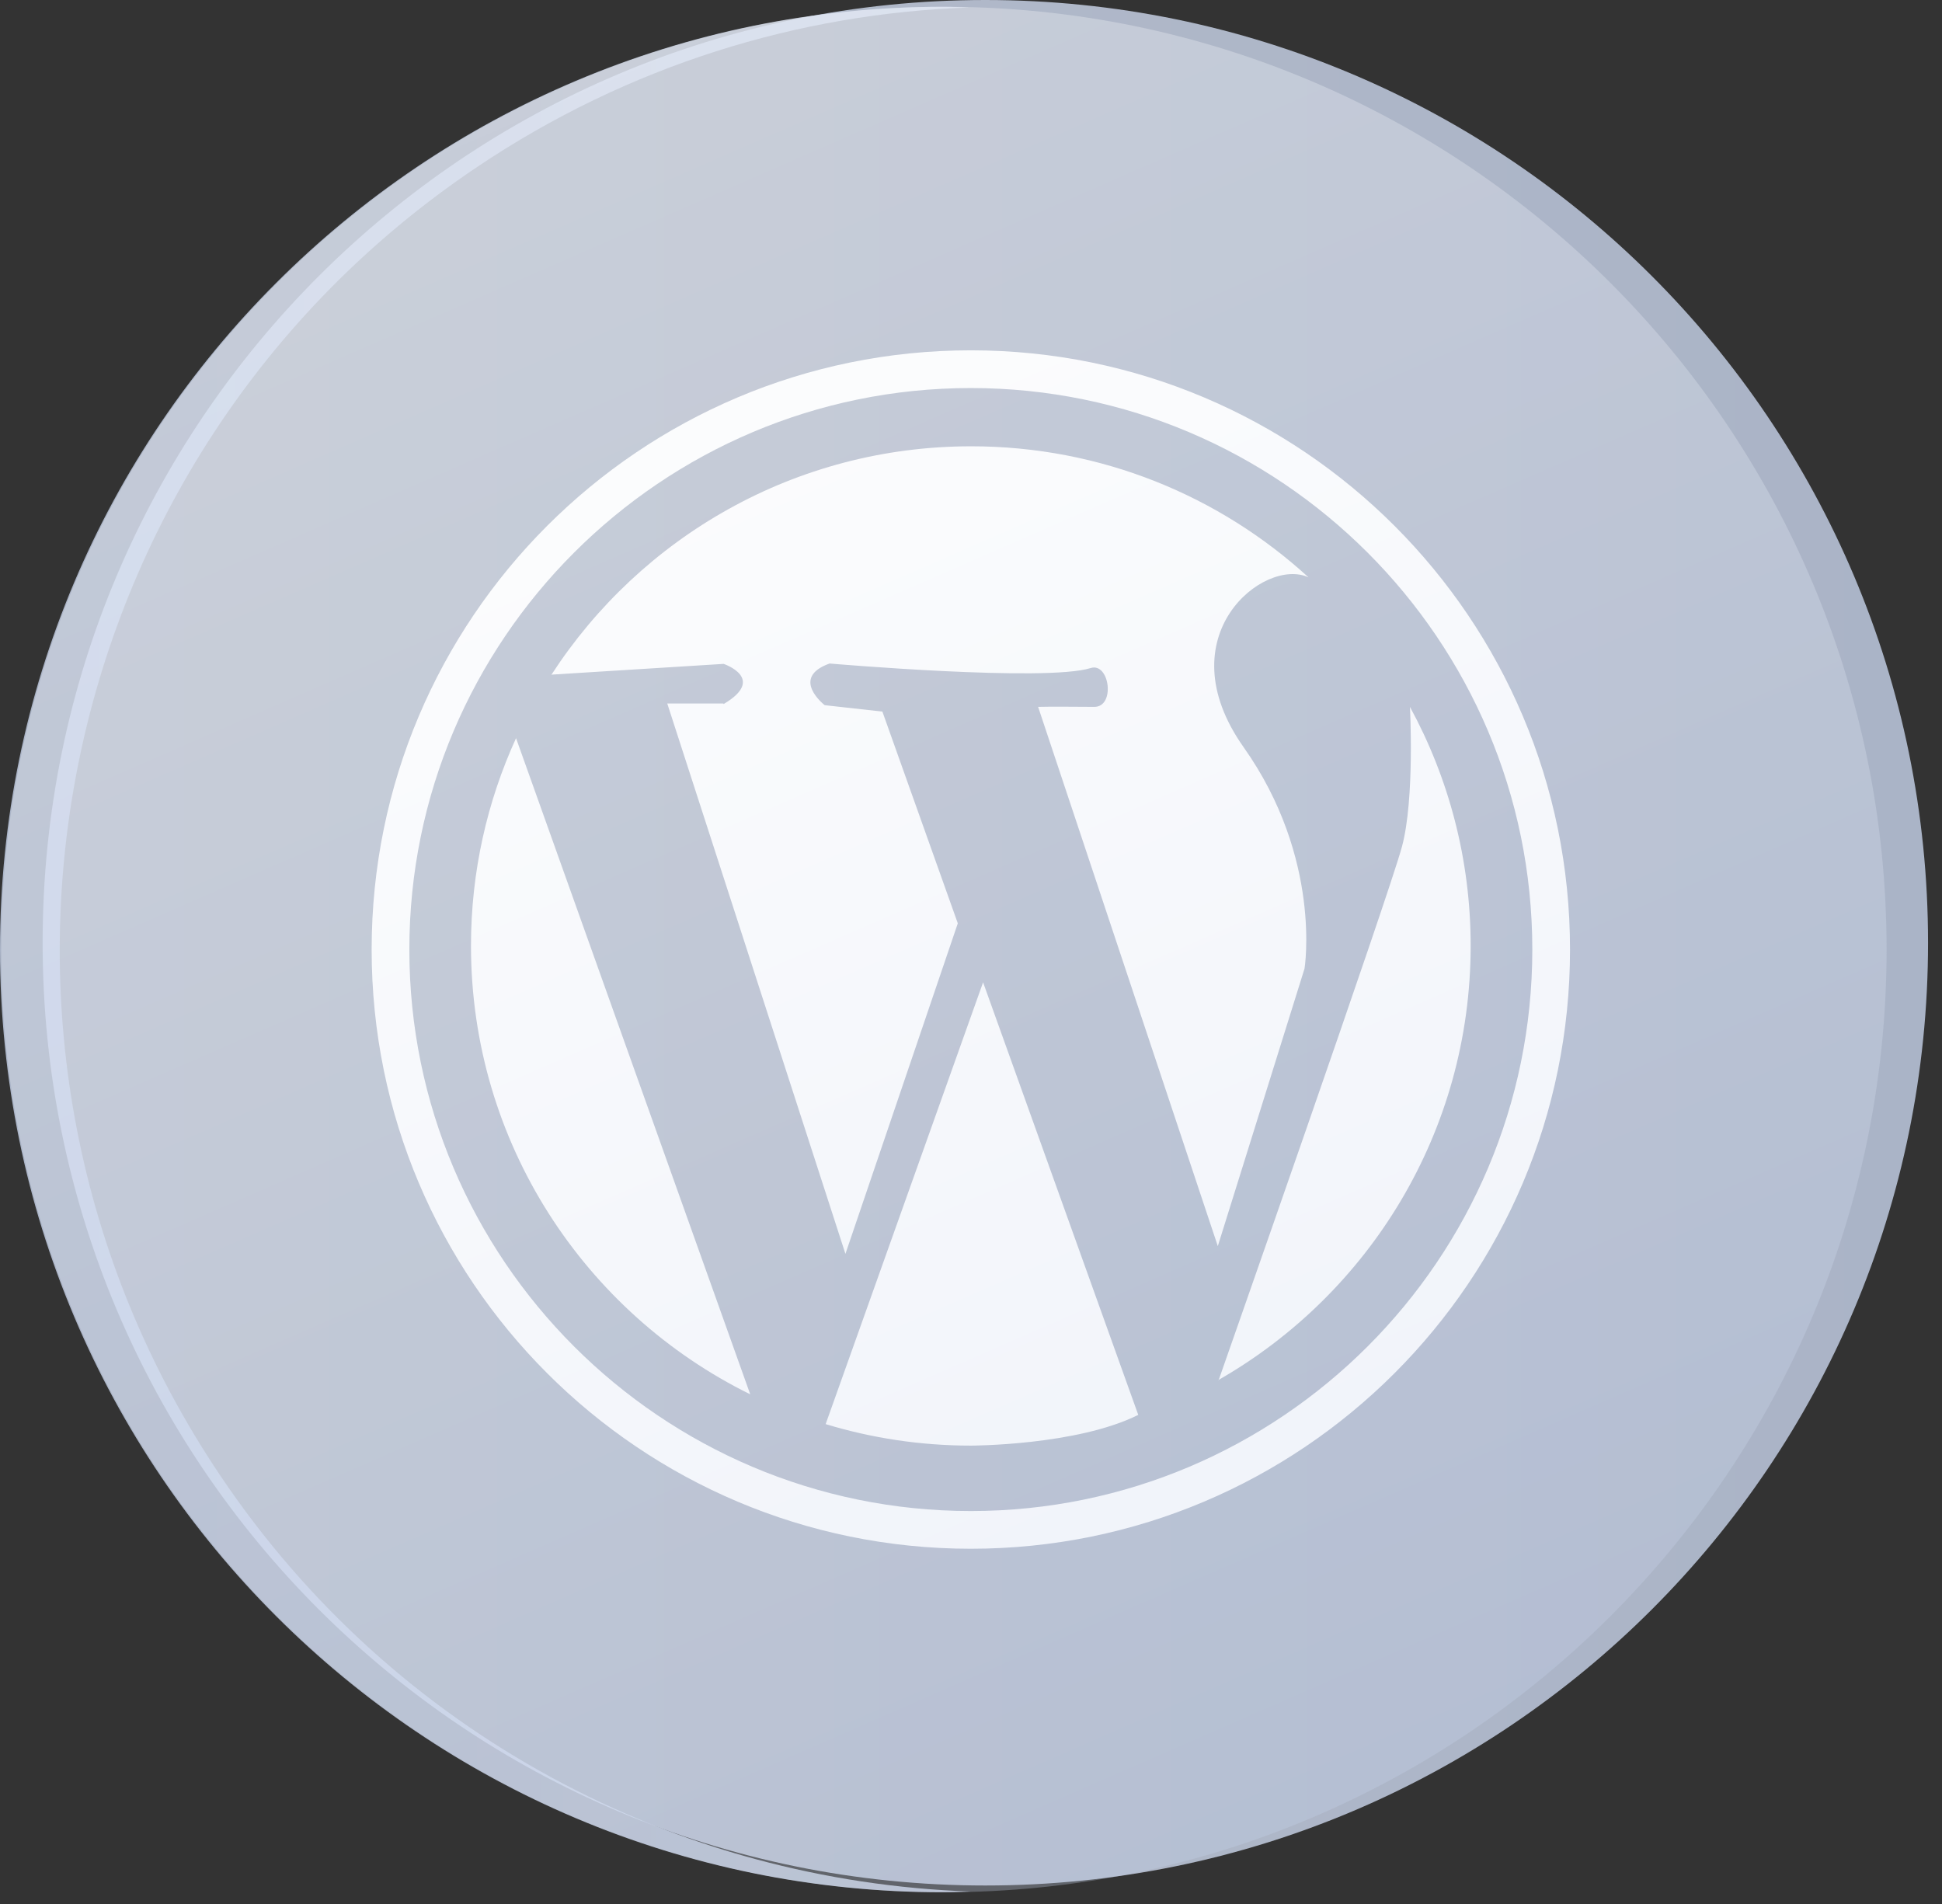
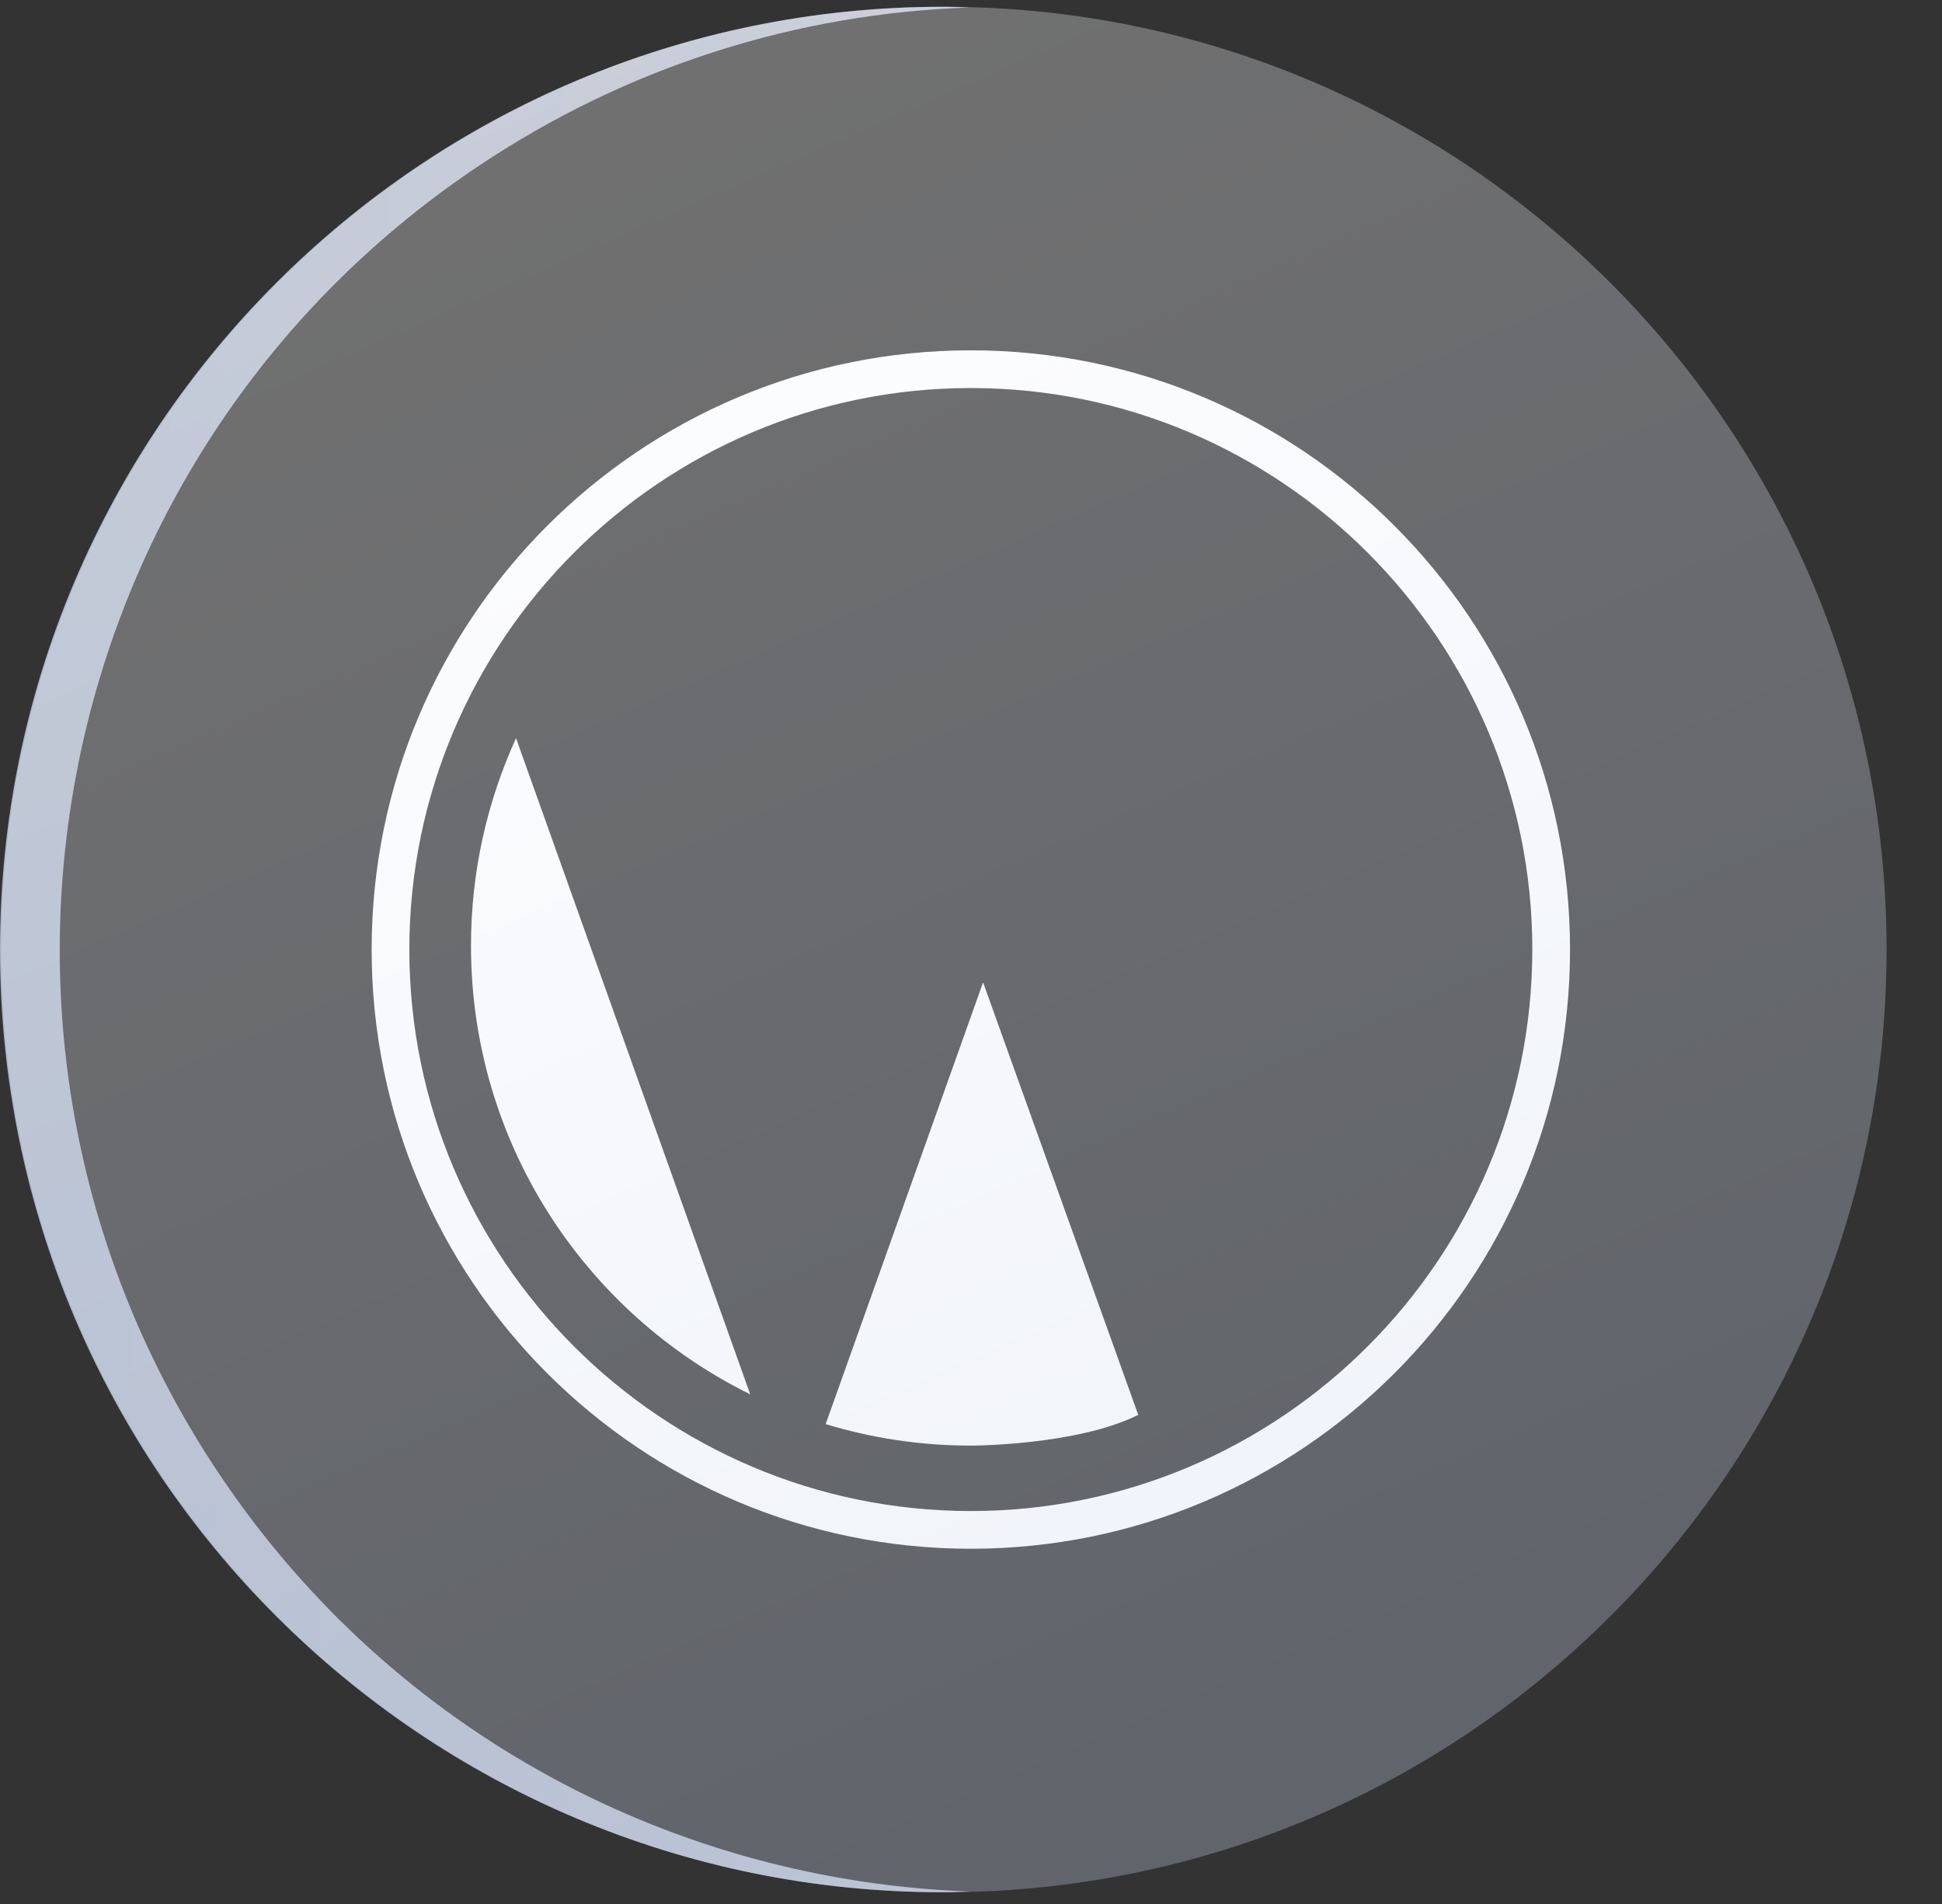
<svg xmlns="http://www.w3.org/2000/svg" width="103" height="101" viewBox="0 0 103 101" fill="none">
  <rect x="0" y="0" width="103" height="101" fill="#333333" stroke="none" />
  <g clip-path="url(#clip0_92_348)">
-     <path opacity="0.8" d="M52.26 100C79.874 100 102.26 77.614 102.26 50C102.26 22.386 79.874 0 52.26 0C24.645 0 2.26 22.386 2.26 50C2.26 77.614 24.645 100 52.26 100Z" fill="url(#paint0_linear_92_348)" />
    <path opacity="0.8" d="M50 0.359C50.47 0.359 50.93 0.379 51.39 0.399C42.38 0.709 33.34 3.459 25.3 8.859C2.37 24.249 -3.73 55.319 11.67 78.239C20.97 92.089 36 99.789 51.49 100.319C50.99 100.329 50.5 100.359 50 100.359C22.39 100.359 0 77.979 0 50.359C0 22.749 22.39 0.359 50 0.359Z" fill="url(#paint1_linear_92_348)" />
    <path d="M51.491 20.58C67.911 20.58 81.271 33.94 81.271 50.36C81.271 66.78 67.911 80.14 51.491 80.14C35.071 80.14 21.711 66.78 21.711 50.36C21.711 33.94 35.071 20.58 51.491 20.58ZM51.491 18.58C33.941 18.58 19.711 32.81 19.711 50.36C19.711 67.91 33.941 82.14 51.491 82.14C69.041 82.14 83.271 67.91 83.271 50.36C83.271 32.81 69.041 18.58 51.491 18.58Z" fill="white" />
    <path d="M24.98 50.16C24.98 60.6 31.02 69.63 39.791 73.95L27.37 39.15C25.84 42.5 24.98 46.23 24.98 50.16Z" fill="white" />
-     <path d="M38.37 37.31H35.39L44.84 66.5L50.8 48.97L46.8 37.74L43.74 37.4C43.74 37.4 41.87 35.95 44 35.19C44 35.19 55.46 36.18 57.85 35.43C58.85 35.12 59.17 37.49 58.04 37.49C55.49 37.47 55.06 37.49 55.06 37.49L64.59 66.09L69.19 51.37C69.19 51.37 70.14 45.54 65.96 39.63C61.78 33.72 67.06 29.53 69.4 30.62C64.68 26.3 58.4 23.67 51.51 23.67C42.18 23.67 33.98 28.49 29.25 35.78L38.38 35.21C38.38 35.21 40.68 35.98 38.38 37.34L38.37 37.31Z" fill="white" />
-     <path d="M78.001 50.16C78.001 45.57 76.831 41.25 74.781 37.49C74.781 37.51 75.041 42.34 74.361 44.89C73.681 47.44 64.691 73.03 64.641 73.18C72.621 68.61 78.001 60.02 78.001 50.16Z" fill="white" />
    <path d="M60.371 75.04L52.141 52.1L43.791 75.53C46.231 76.27 48.811 76.67 51.491 76.67C51.491 76.67 57.101 76.67 60.371 75.04Z" fill="white" />
-     <path d="M64.641 73.189C64.641 73.189 64.621 73.199 64.611 73.209H64.641V73.189Z" fill="white" />
-     <path d="M27.371 39.141C27.371 39.141 27.401 39.09 27.411 39.06L27.371 39.141Z" fill="white" />
-     <path d="M29.231 35.76L29.201 35.82C29.201 35.82 29.221 35.78 29.241 35.76H29.231Z" fill="white" />
+     <path d="M27.371 39.141L27.371 39.141Z" fill="white" />
    <path opacity="0.3" d="M50.06 100.359C77.675 100.359 100.061 77.974 100.061 50.359C100.061 22.745 77.675 0.359 50.06 0.359C22.446 0.359 0.061 22.745 0.061 50.359C0.061 77.974 22.446 100.359 50.06 100.359Z" fill="url(#paint2_linear_92_348)" />
  </g>
  <defs>
    <linearGradient id="paint0_linear_92_348" x1="2.26" y1="50" x2="102.26" y2="50" gradientUnits="userSpaceOnUse">
      <stop stop-color="#D6DFF1" />
      <stop offset="1" stop-color="#C8D4EC" />
    </linearGradient>
    <linearGradient id="paint1_linear_92_348" x1="51.49" y1="50.359" x2="0" y2="50.359" gradientUnits="userSpaceOnUse">
      <stop stop-color="#D6DFF1" />
      <stop offset="1" stop-color="#C8D4EC" />
    </linearGradient>
    <linearGradient id="paint2_linear_92_348" x1="30.319" y1="5.158" x2="70.353" y2="96.813" gradientUnits="userSpaceOnUse">
      <stop stop-color="white" />
      <stop offset="1" stop-color="#C8D4EC" />
    </linearGradient>
    <clipPath id="clip0_92_348">
      <rect width="102.26" height="100.37" fill="white" />
    </clipPath>
  </defs>
</svg>